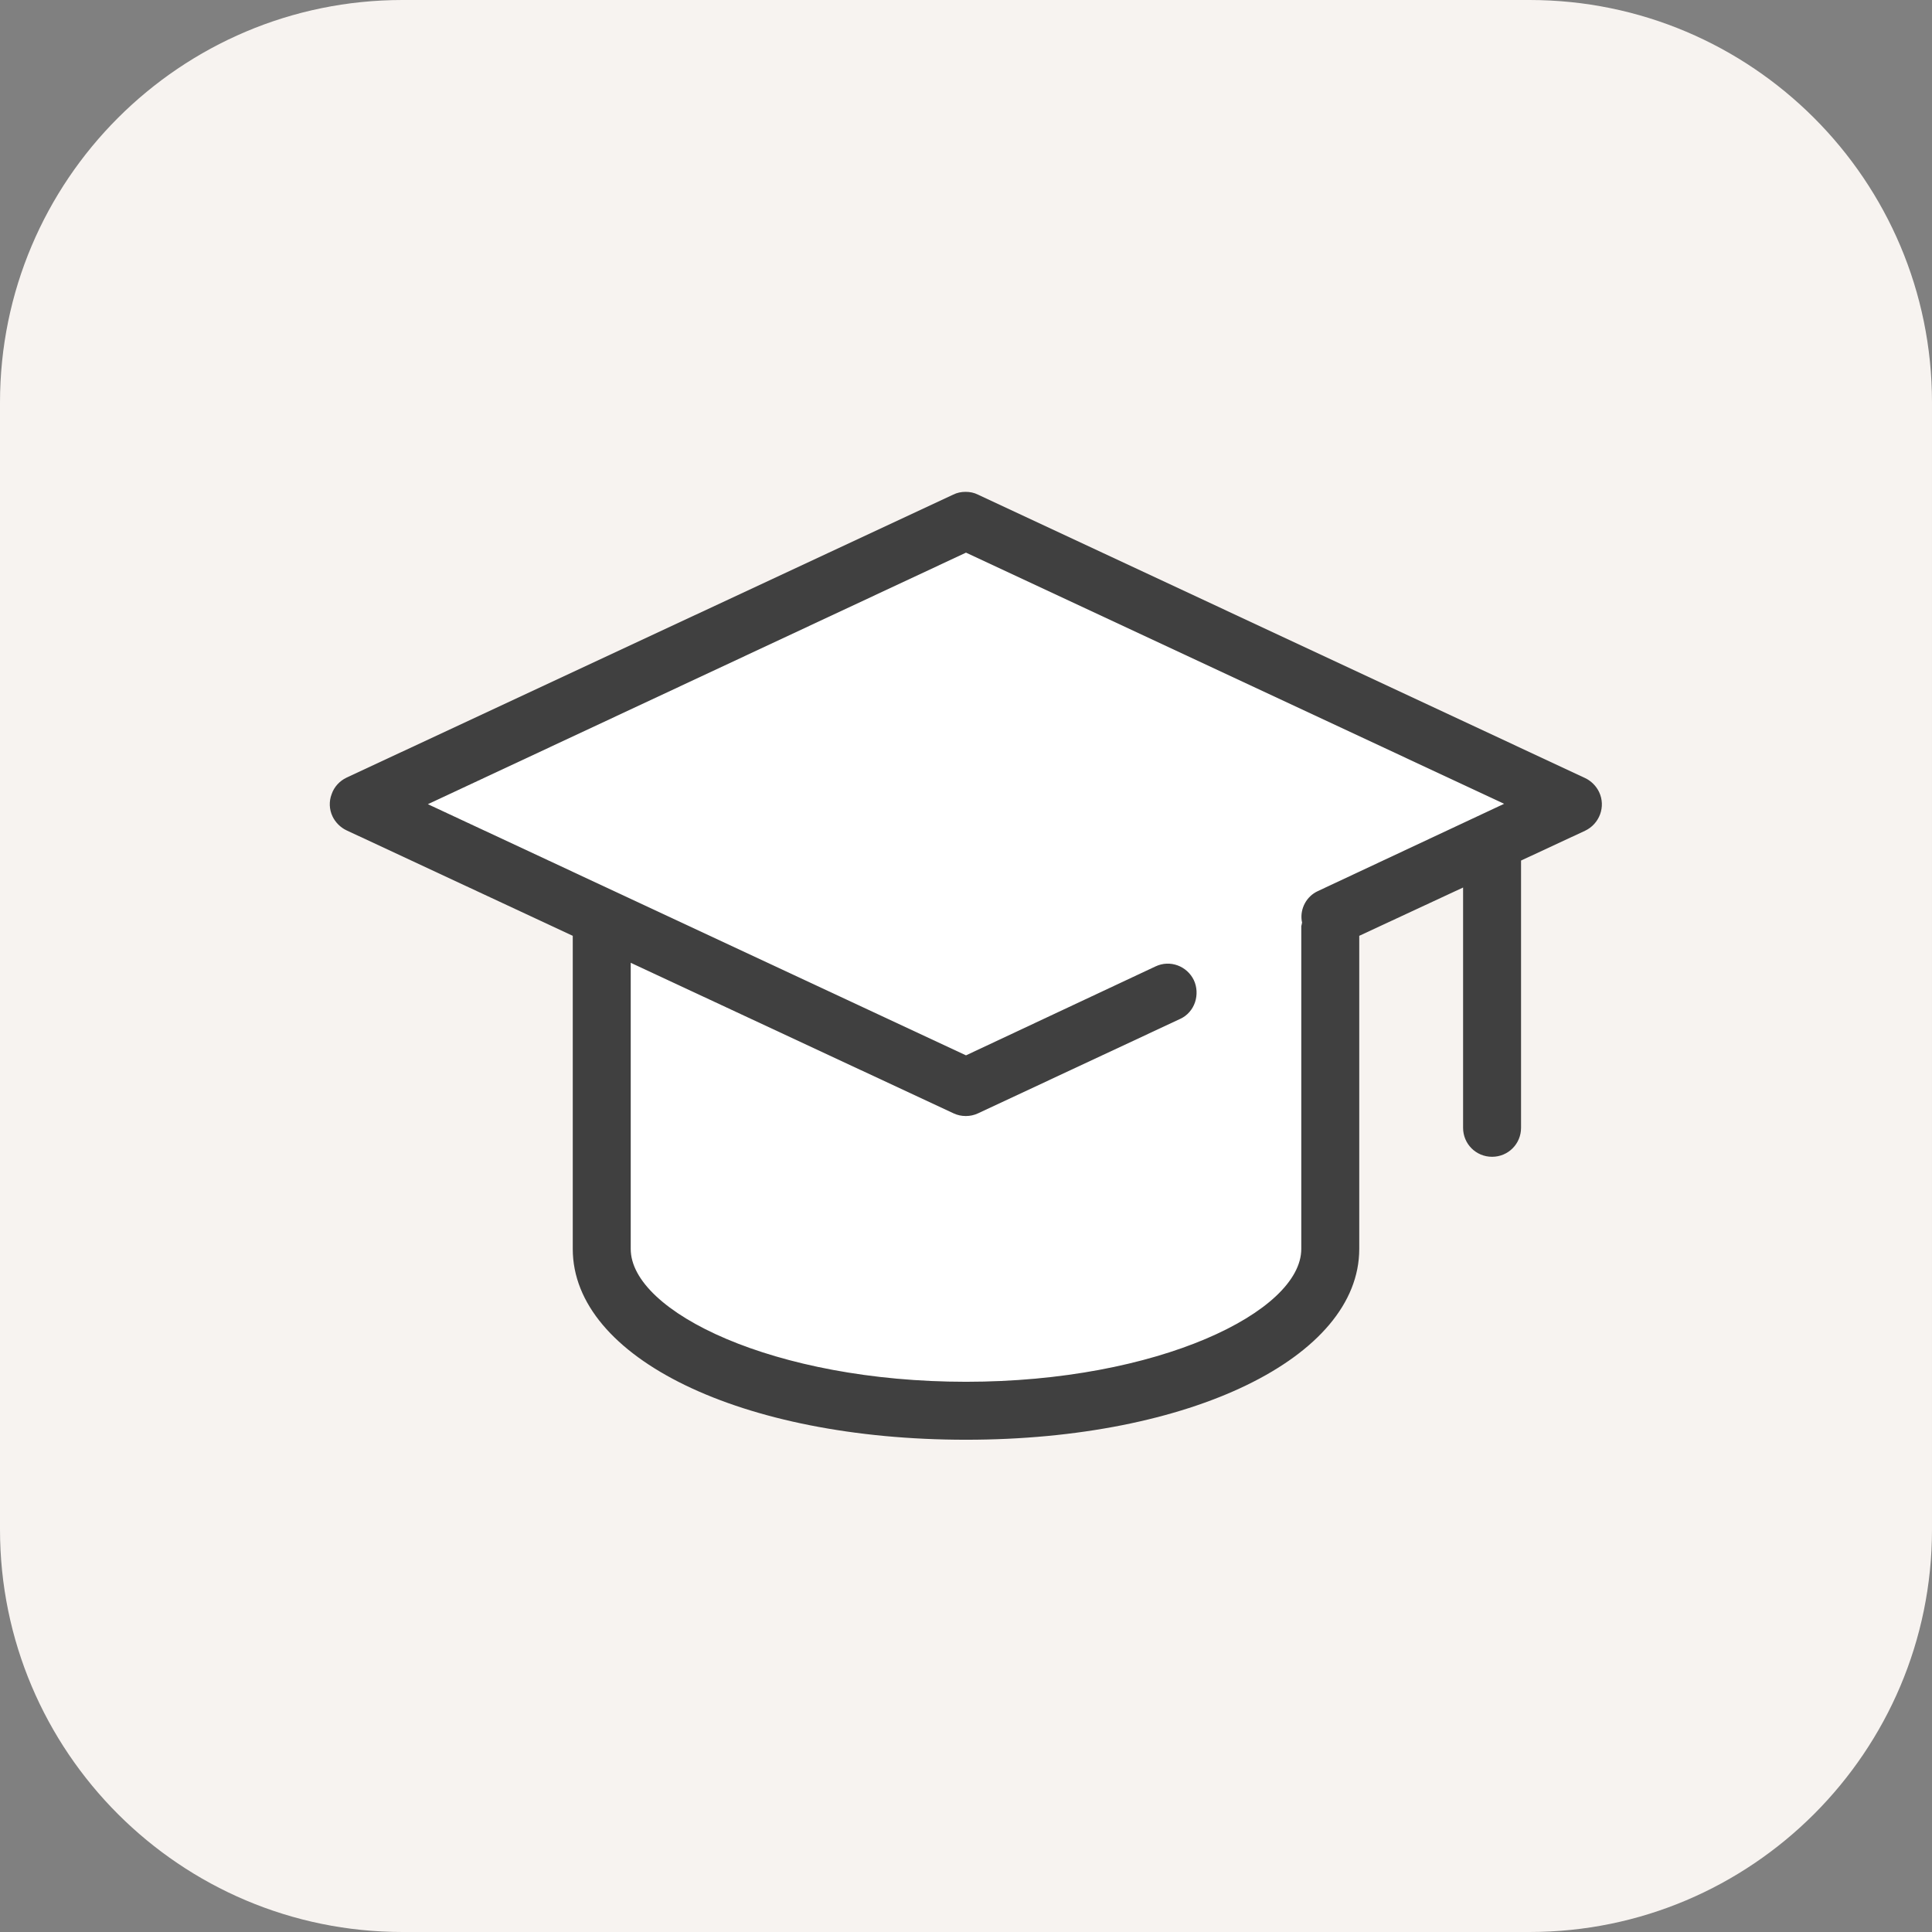
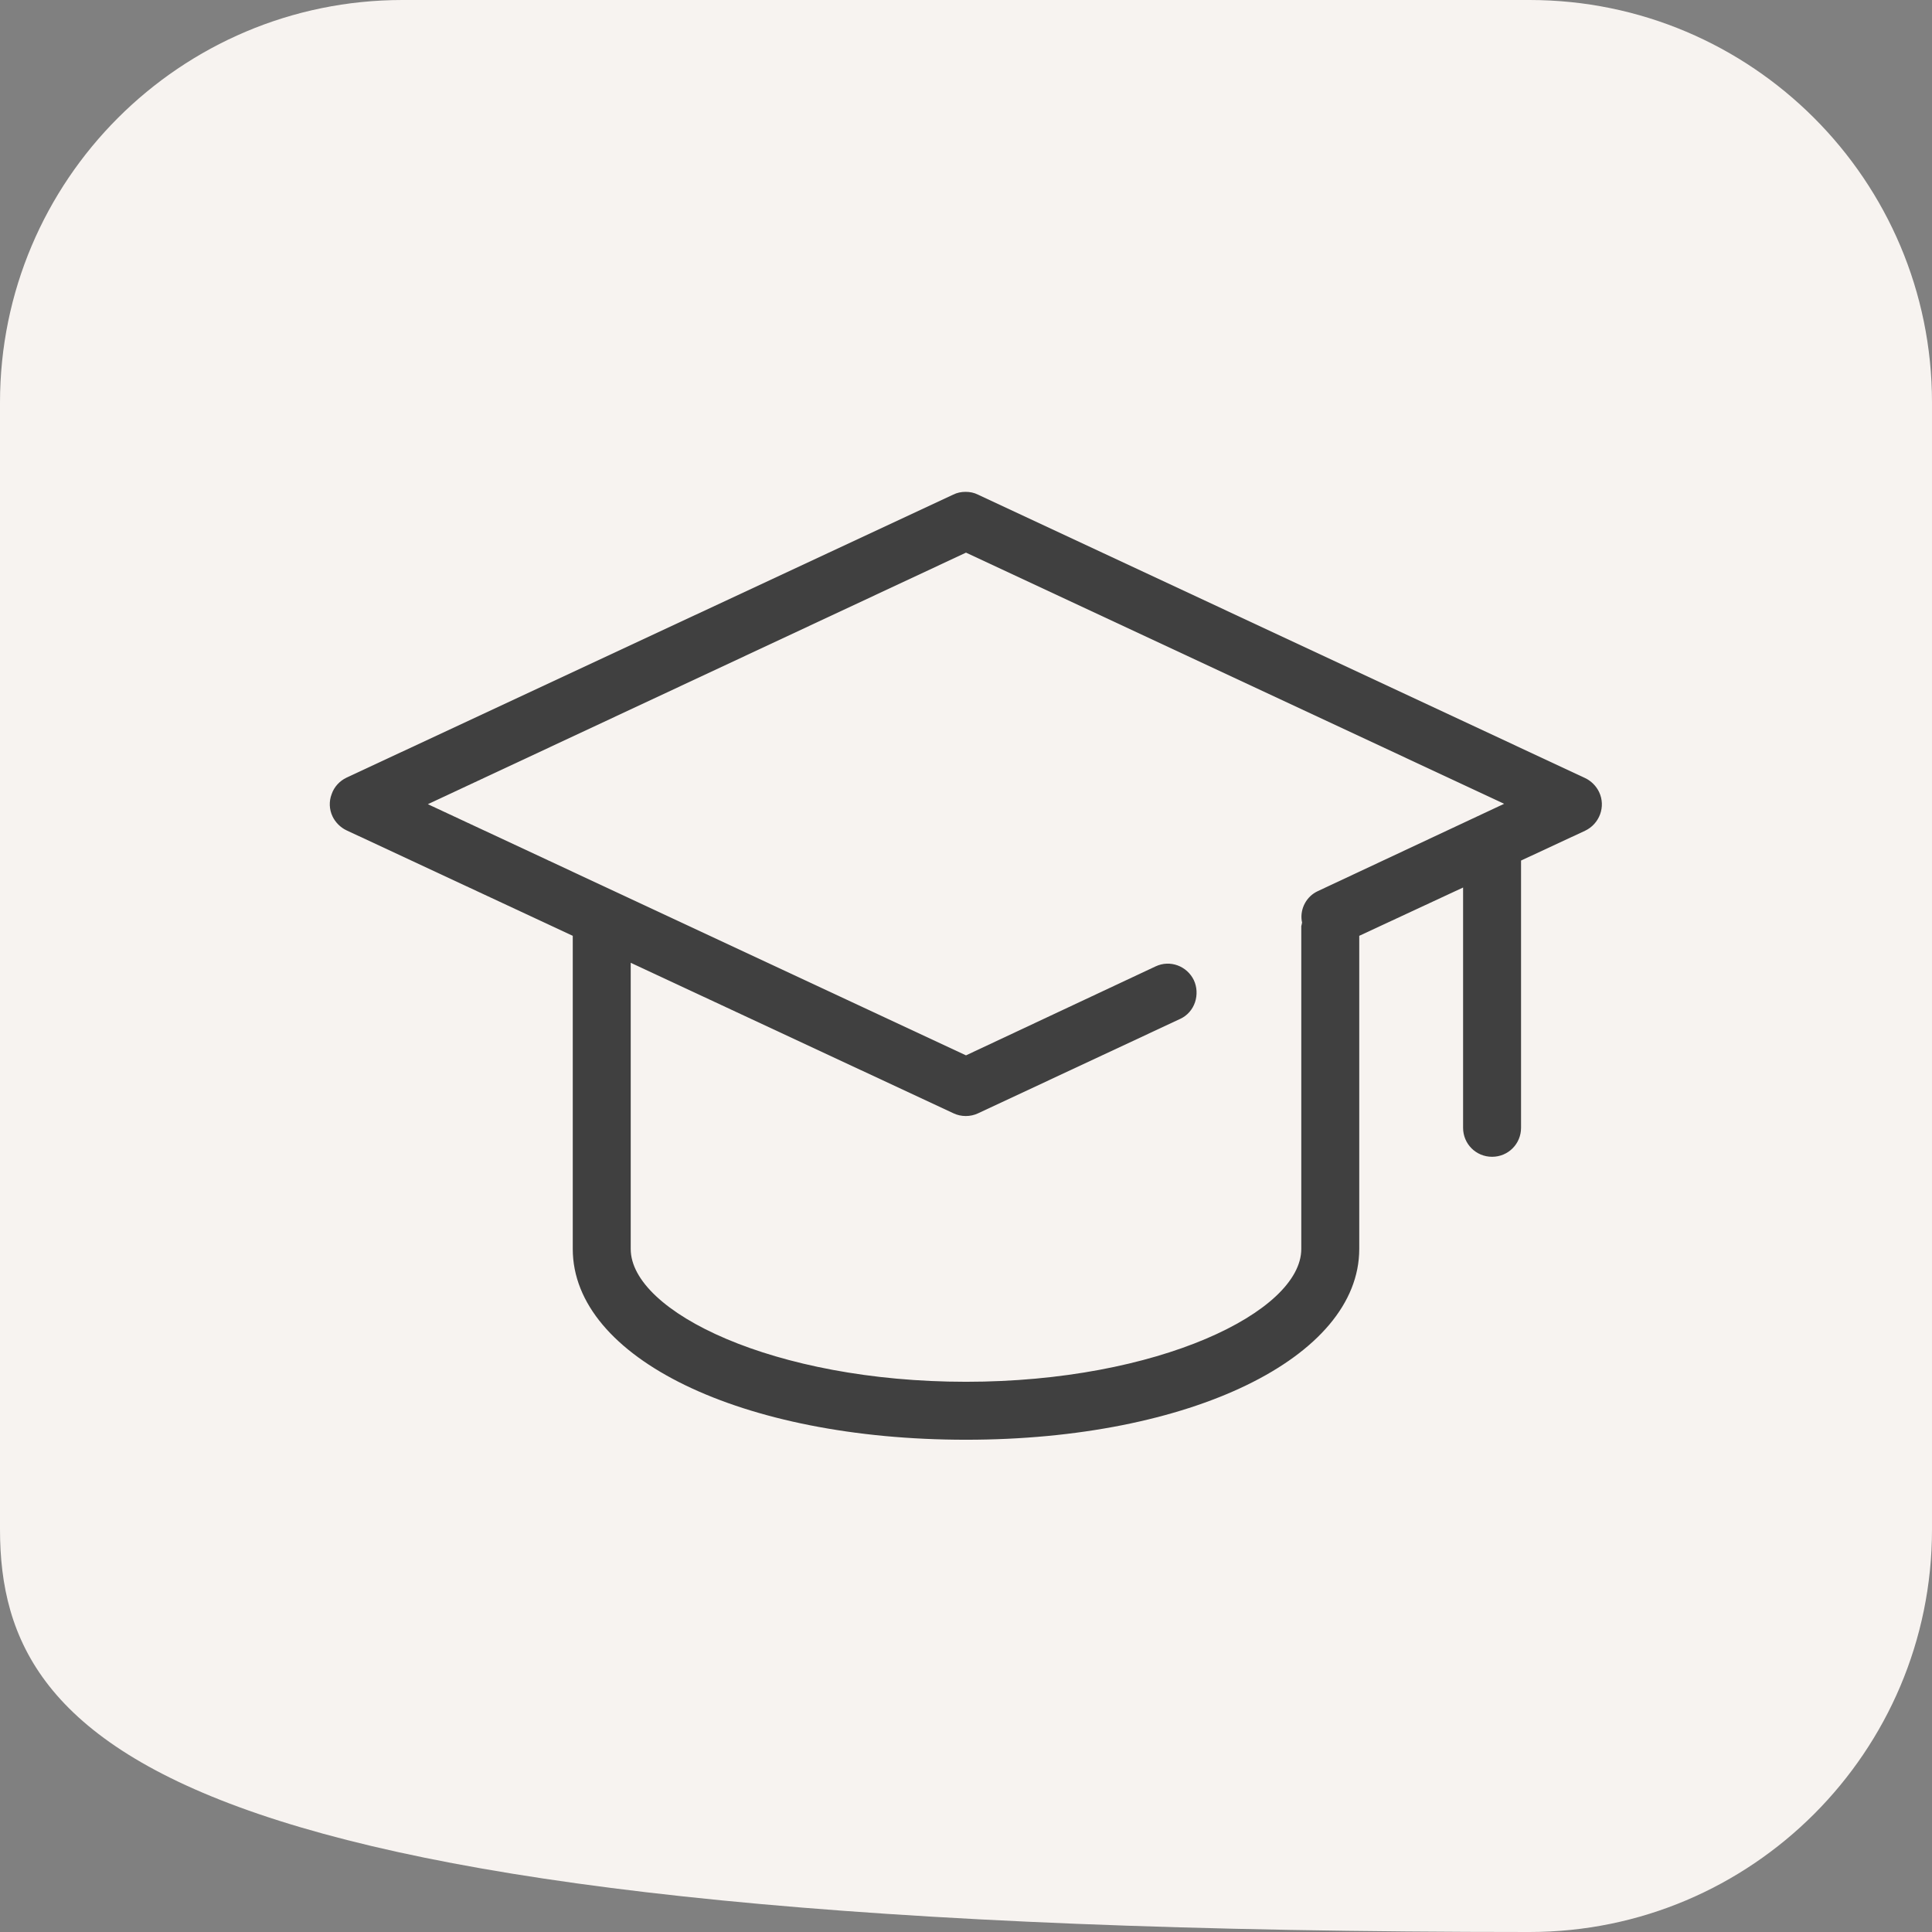
<svg xmlns="http://www.w3.org/2000/svg" id="Слой_1" x="0px" y="0px" viewBox="0 0 48 48" style="enable-background:new 0 0 48 48;" xml:space="preserve">
  <rect x="0" y="0" width="48" height="48" fill="#808080" stroke="none" />
  <style type="text/css"> .st0{fill:#F7F3F0;} .st1{fill:#FFFFFF;} .st2{fill:#404040;} </style>
  <g>
-     <path class="st0" d="M38,48H10C4.48,48,0,43.52,0,38V10C0,4.48,4.48,0,10,0h28c5.52,0,10,4.48,10,10v28C48,43.52,43.52,48,38,48z" />
+     <path class="st0" d="M38,48C4.48,48,0,43.52,0,38V10C0,4.48,4.48,0,10,0h28c5.52,0,10,4.48,10,10v28C48,43.52,43.52,48,38,48z" />
    <g>
-       <path class="st1" d="M32.74,22.14c-0.28,0.13-0.44,0.43-0.4,0.73l0.01,0.05l-0.01,0.05c0,0.01-0.01,0.03-0.01,0.04v8.02 c0,1.56-3.56,3.3-8.33,3.3s-8.33-1.74-8.33-3.3v-7.11l8.02,3.74c0.19,0.09,0.42,0.09,0.61,0l5.03-2.35 c0.17-0.08,0.3-0.23,0.36-0.41c0.06-0.18,0.05-0.38-0.03-0.55c-0.17-0.35-0.59-0.51-0.95-0.34L24,26.22l-13.37-6.24L24,13.73 l13.37,6.24L32.74,22.14z" />
      <path class="st2" d="M37.07,28.74c0.4,0,0.72-0.32,0.72-0.72v-6.64l1.59-0.74c0.36-0.17,0.52-0.6,0.35-0.96h0 c-0.07-0.15-0.2-0.28-0.35-0.35l-15.08-7.04c-0.1-0.05-0.2-0.07-0.31-0.07s-0.21,0.02-0.31,0.07L8.61,19.32 c-0.17,0.08-0.31,0.23-0.37,0.41c-0.07,0.18-0.06,0.38,0.02,0.55c0.07,0.15,0.2,0.28,0.35,0.35l5.62,2.62v7.78 c0,2.71,4.2,4.74,9.77,4.74s9.77-2.04,9.77-4.74v-7.78l2.58-1.2v5.97C36.35,28.42,36.67,28.74,37.07,28.74z M32.74,22.14 c-0.28,0.13-0.44,0.43-0.4,0.73l0.01,0.05l-0.01,0.05c0,0.01-0.01,0.03-0.01,0.04v8.02c0,1.56-3.56,3.3-8.33,3.3 s-8.33-1.74-8.33-3.3v-7.11l8.02,3.74c0.19,0.09,0.42,0.09,0.61,0l5.03-2.35c0.17-0.08,0.3-0.23,0.36-0.41 c0.06-0.18,0.05-0.38-0.03-0.55c-0.17-0.35-0.59-0.51-0.95-0.34L24,26.22l-13.37-6.24L24,13.73l13.37,6.24L32.74,22.14z" />
    </g>
  </g>
</svg>